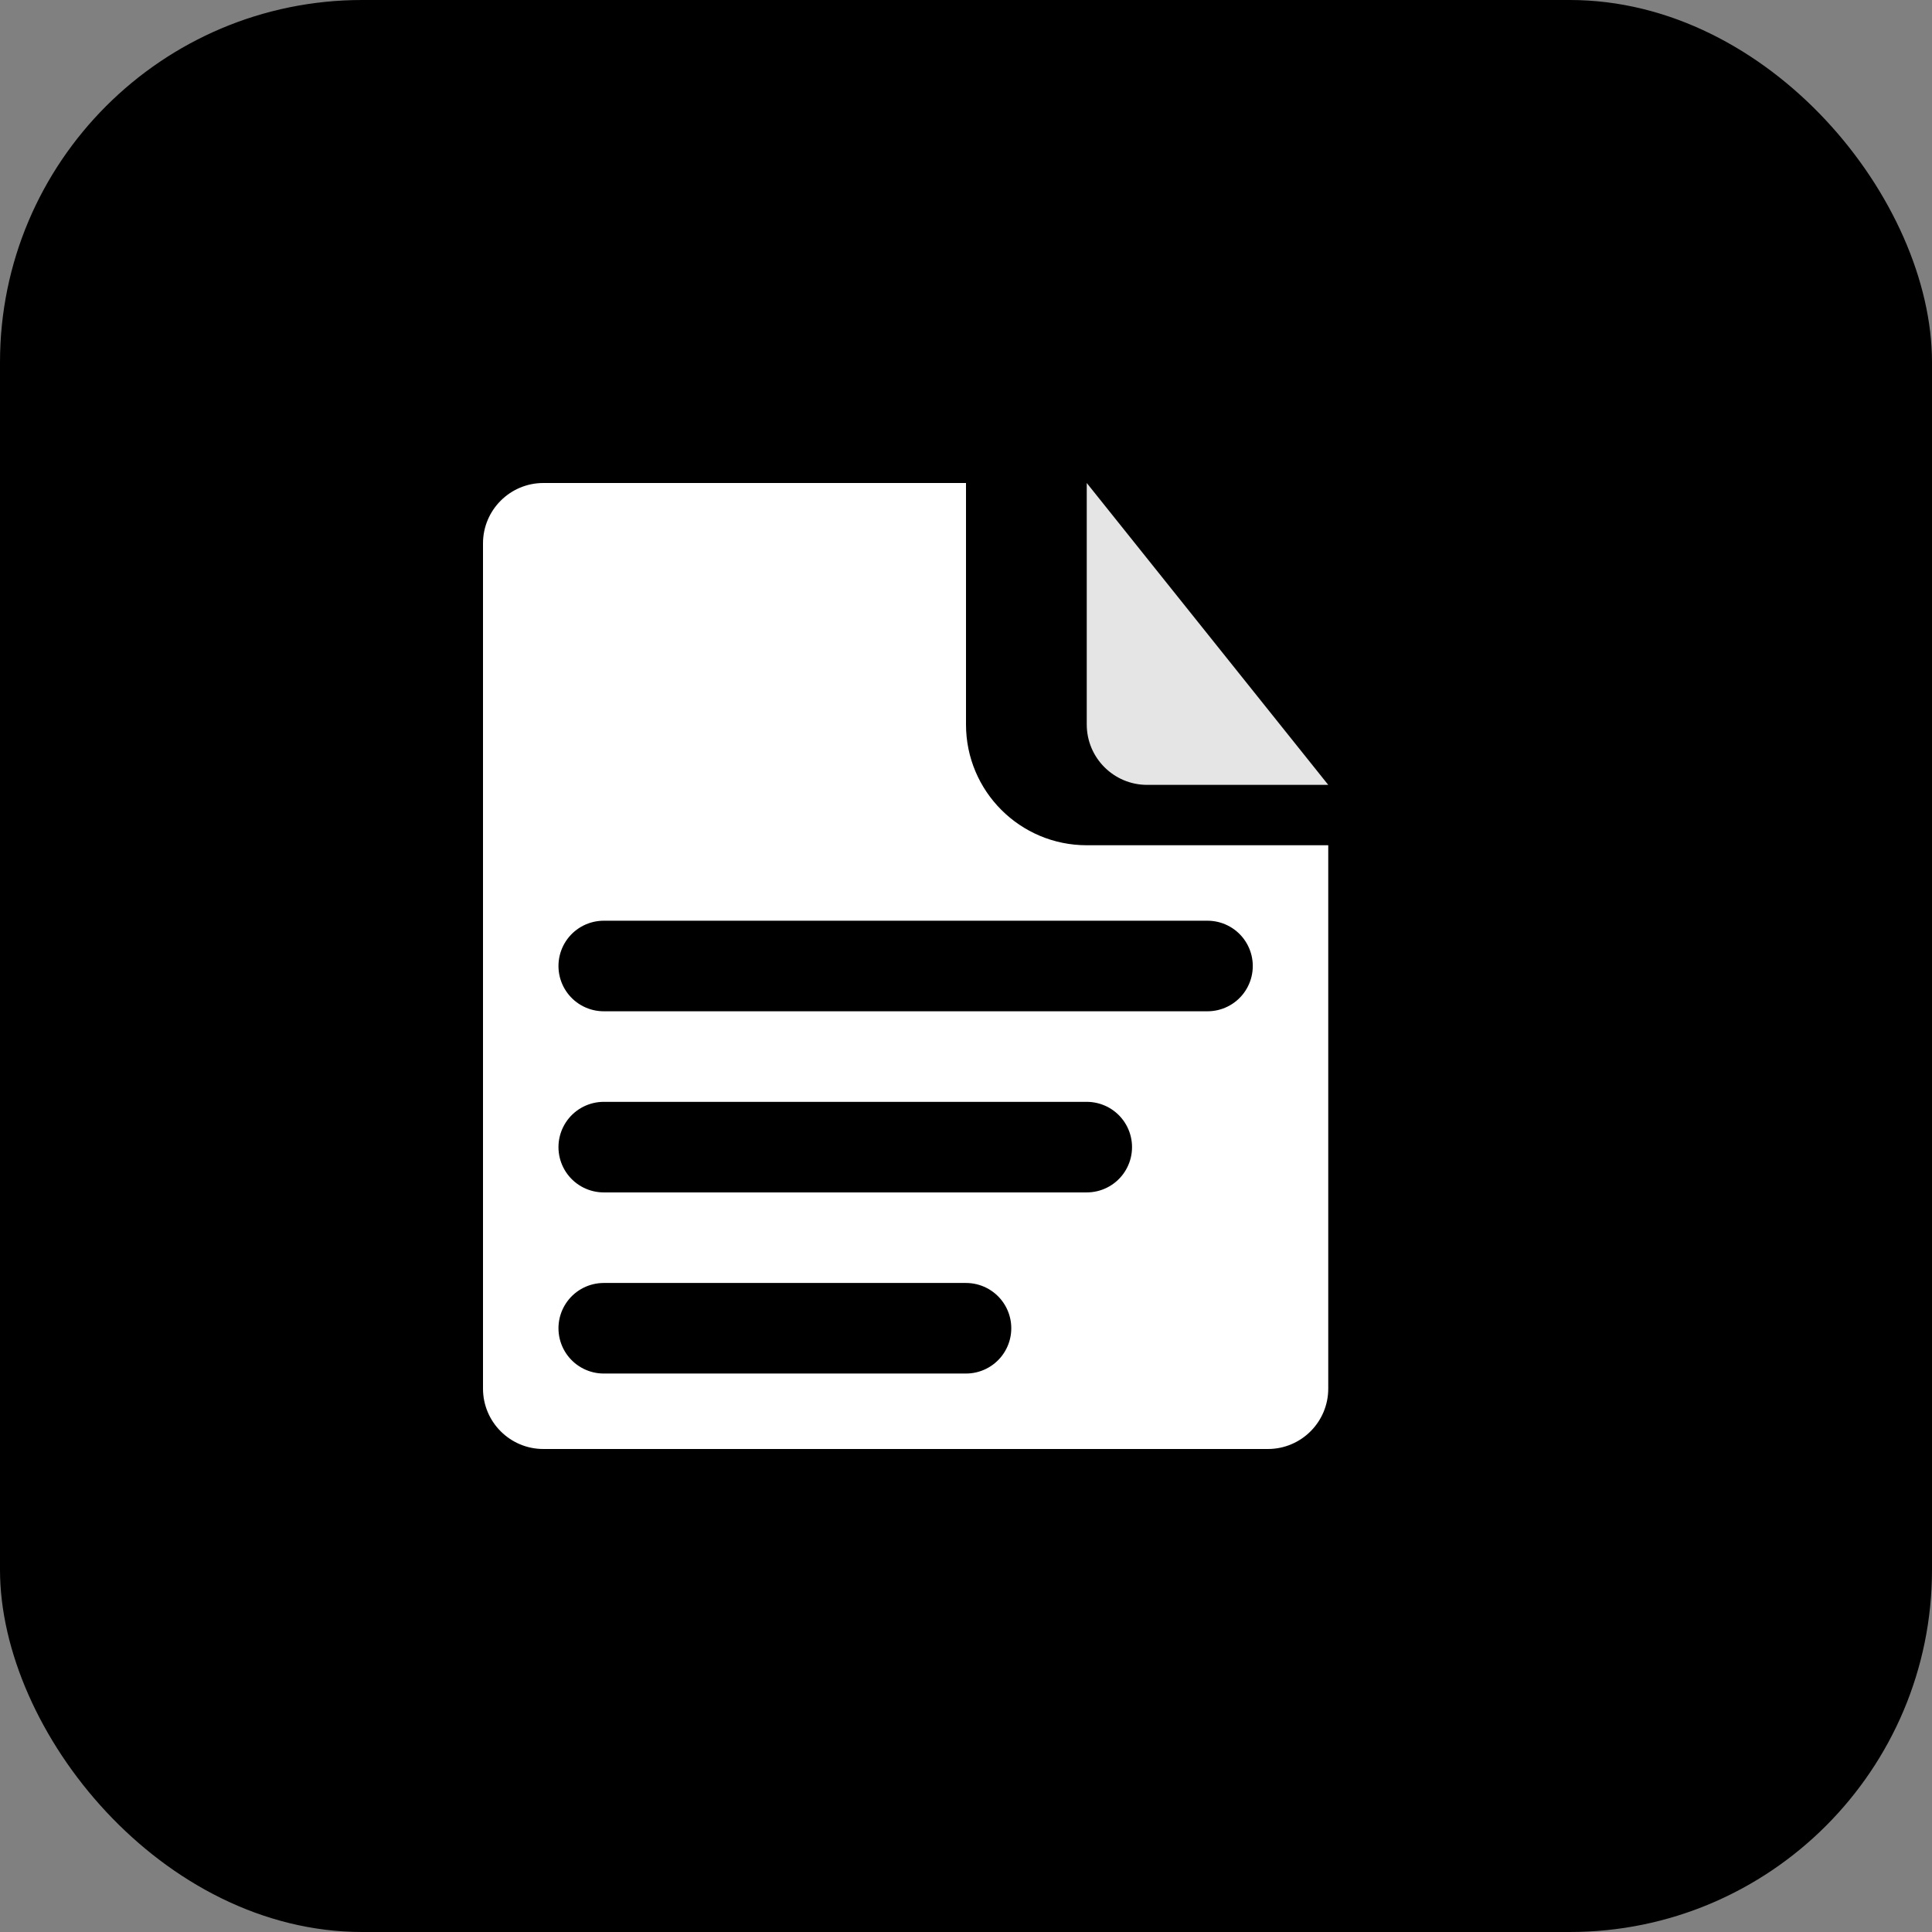
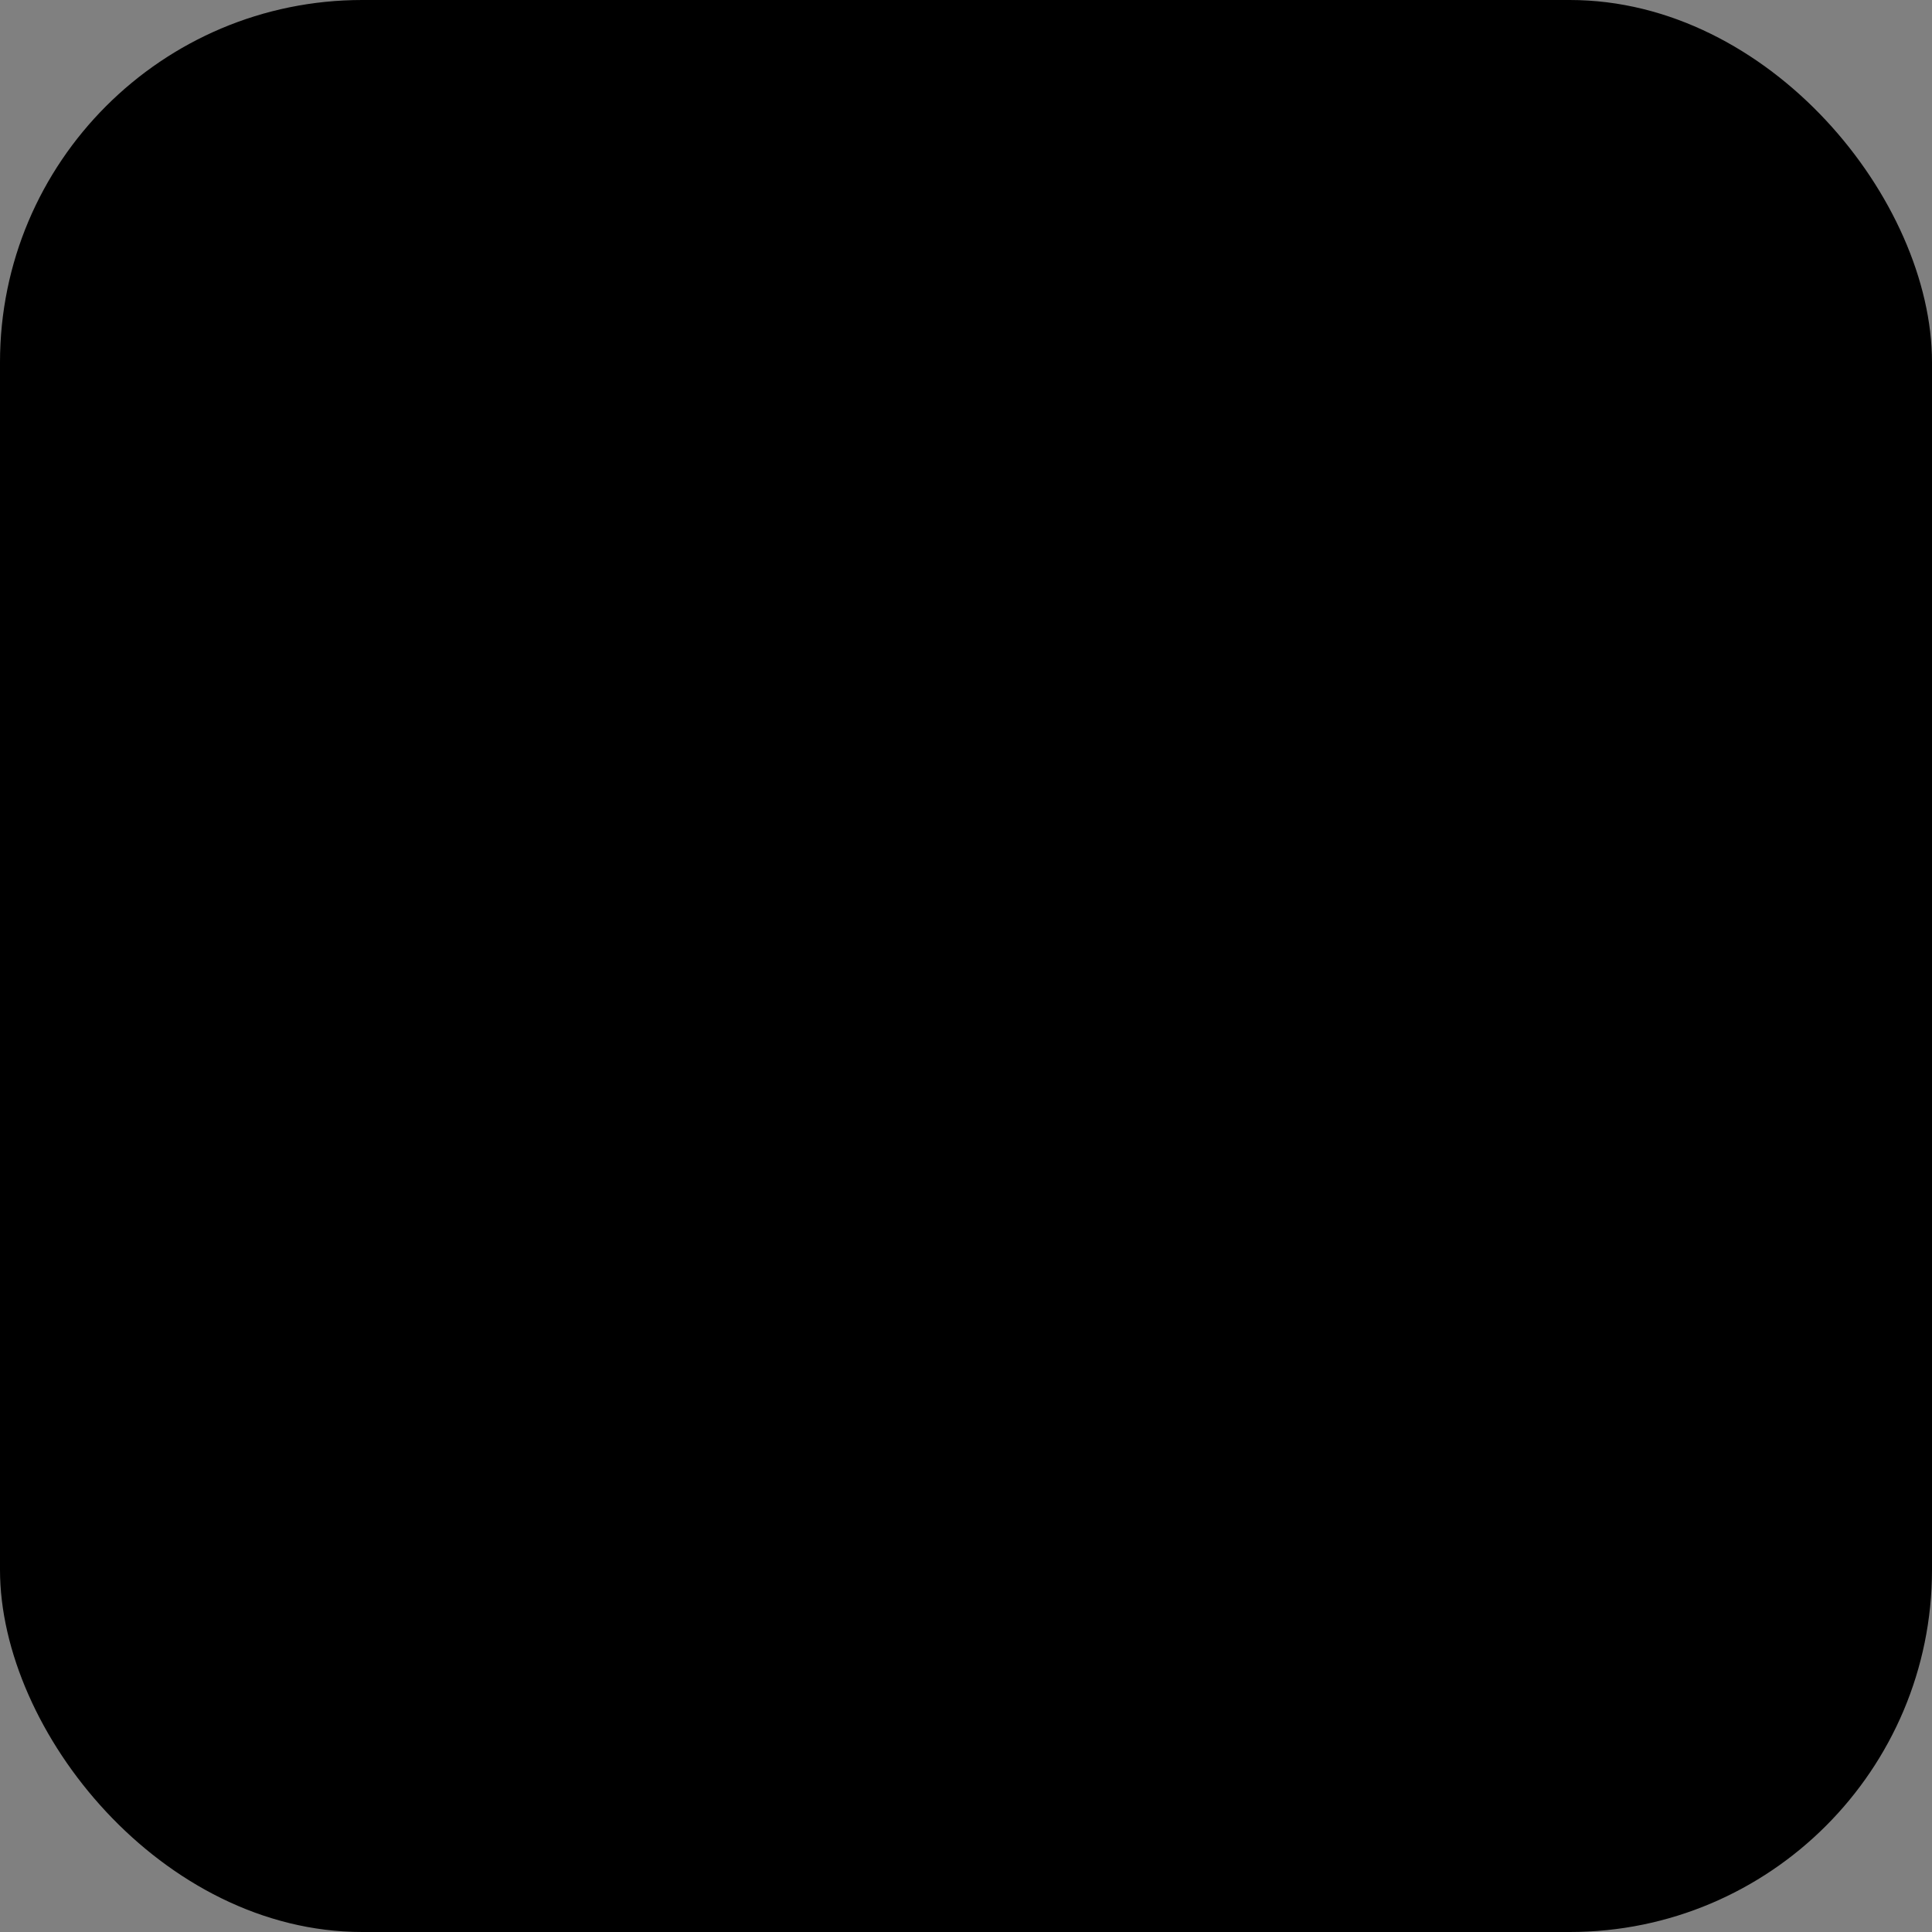
<svg xmlns="http://www.w3.org/2000/svg" width="32" height="32" viewBox="0 0 32 32" fill="none">
  <rect x="0" y="0" width="32" height="32" fill="#808080" stroke="none" />
  <rect width="32" height="32" rx="6" fill="#000000" />
-   <path d="M8 9C8 8.448 8.448 8 9 8H16V12C16 13.105 16.895 14 18 14H22V23C22 23.552 21.552 24 21 24H9C8.448 24 8 23.552 8 23V9Z" fill="#FFFFFF" />
-   <path d="M18 8V12C18 12.552 18.448 13 19 13H22L18 8Z" fill="#E5E5E5" />
-   <line x1="10" y1="16" x2="20" y2="16" stroke="#000000" stroke-width="1.5" stroke-linecap="round" />
-   <line x1="10" y1="19" x2="18" y2="19" stroke="#000000" stroke-width="1.5" stroke-linecap="round" />
  <line x1="10" y1="22" x2="16" y2="22" stroke="#000000" stroke-width="1.5" stroke-linecap="round" />
</svg>